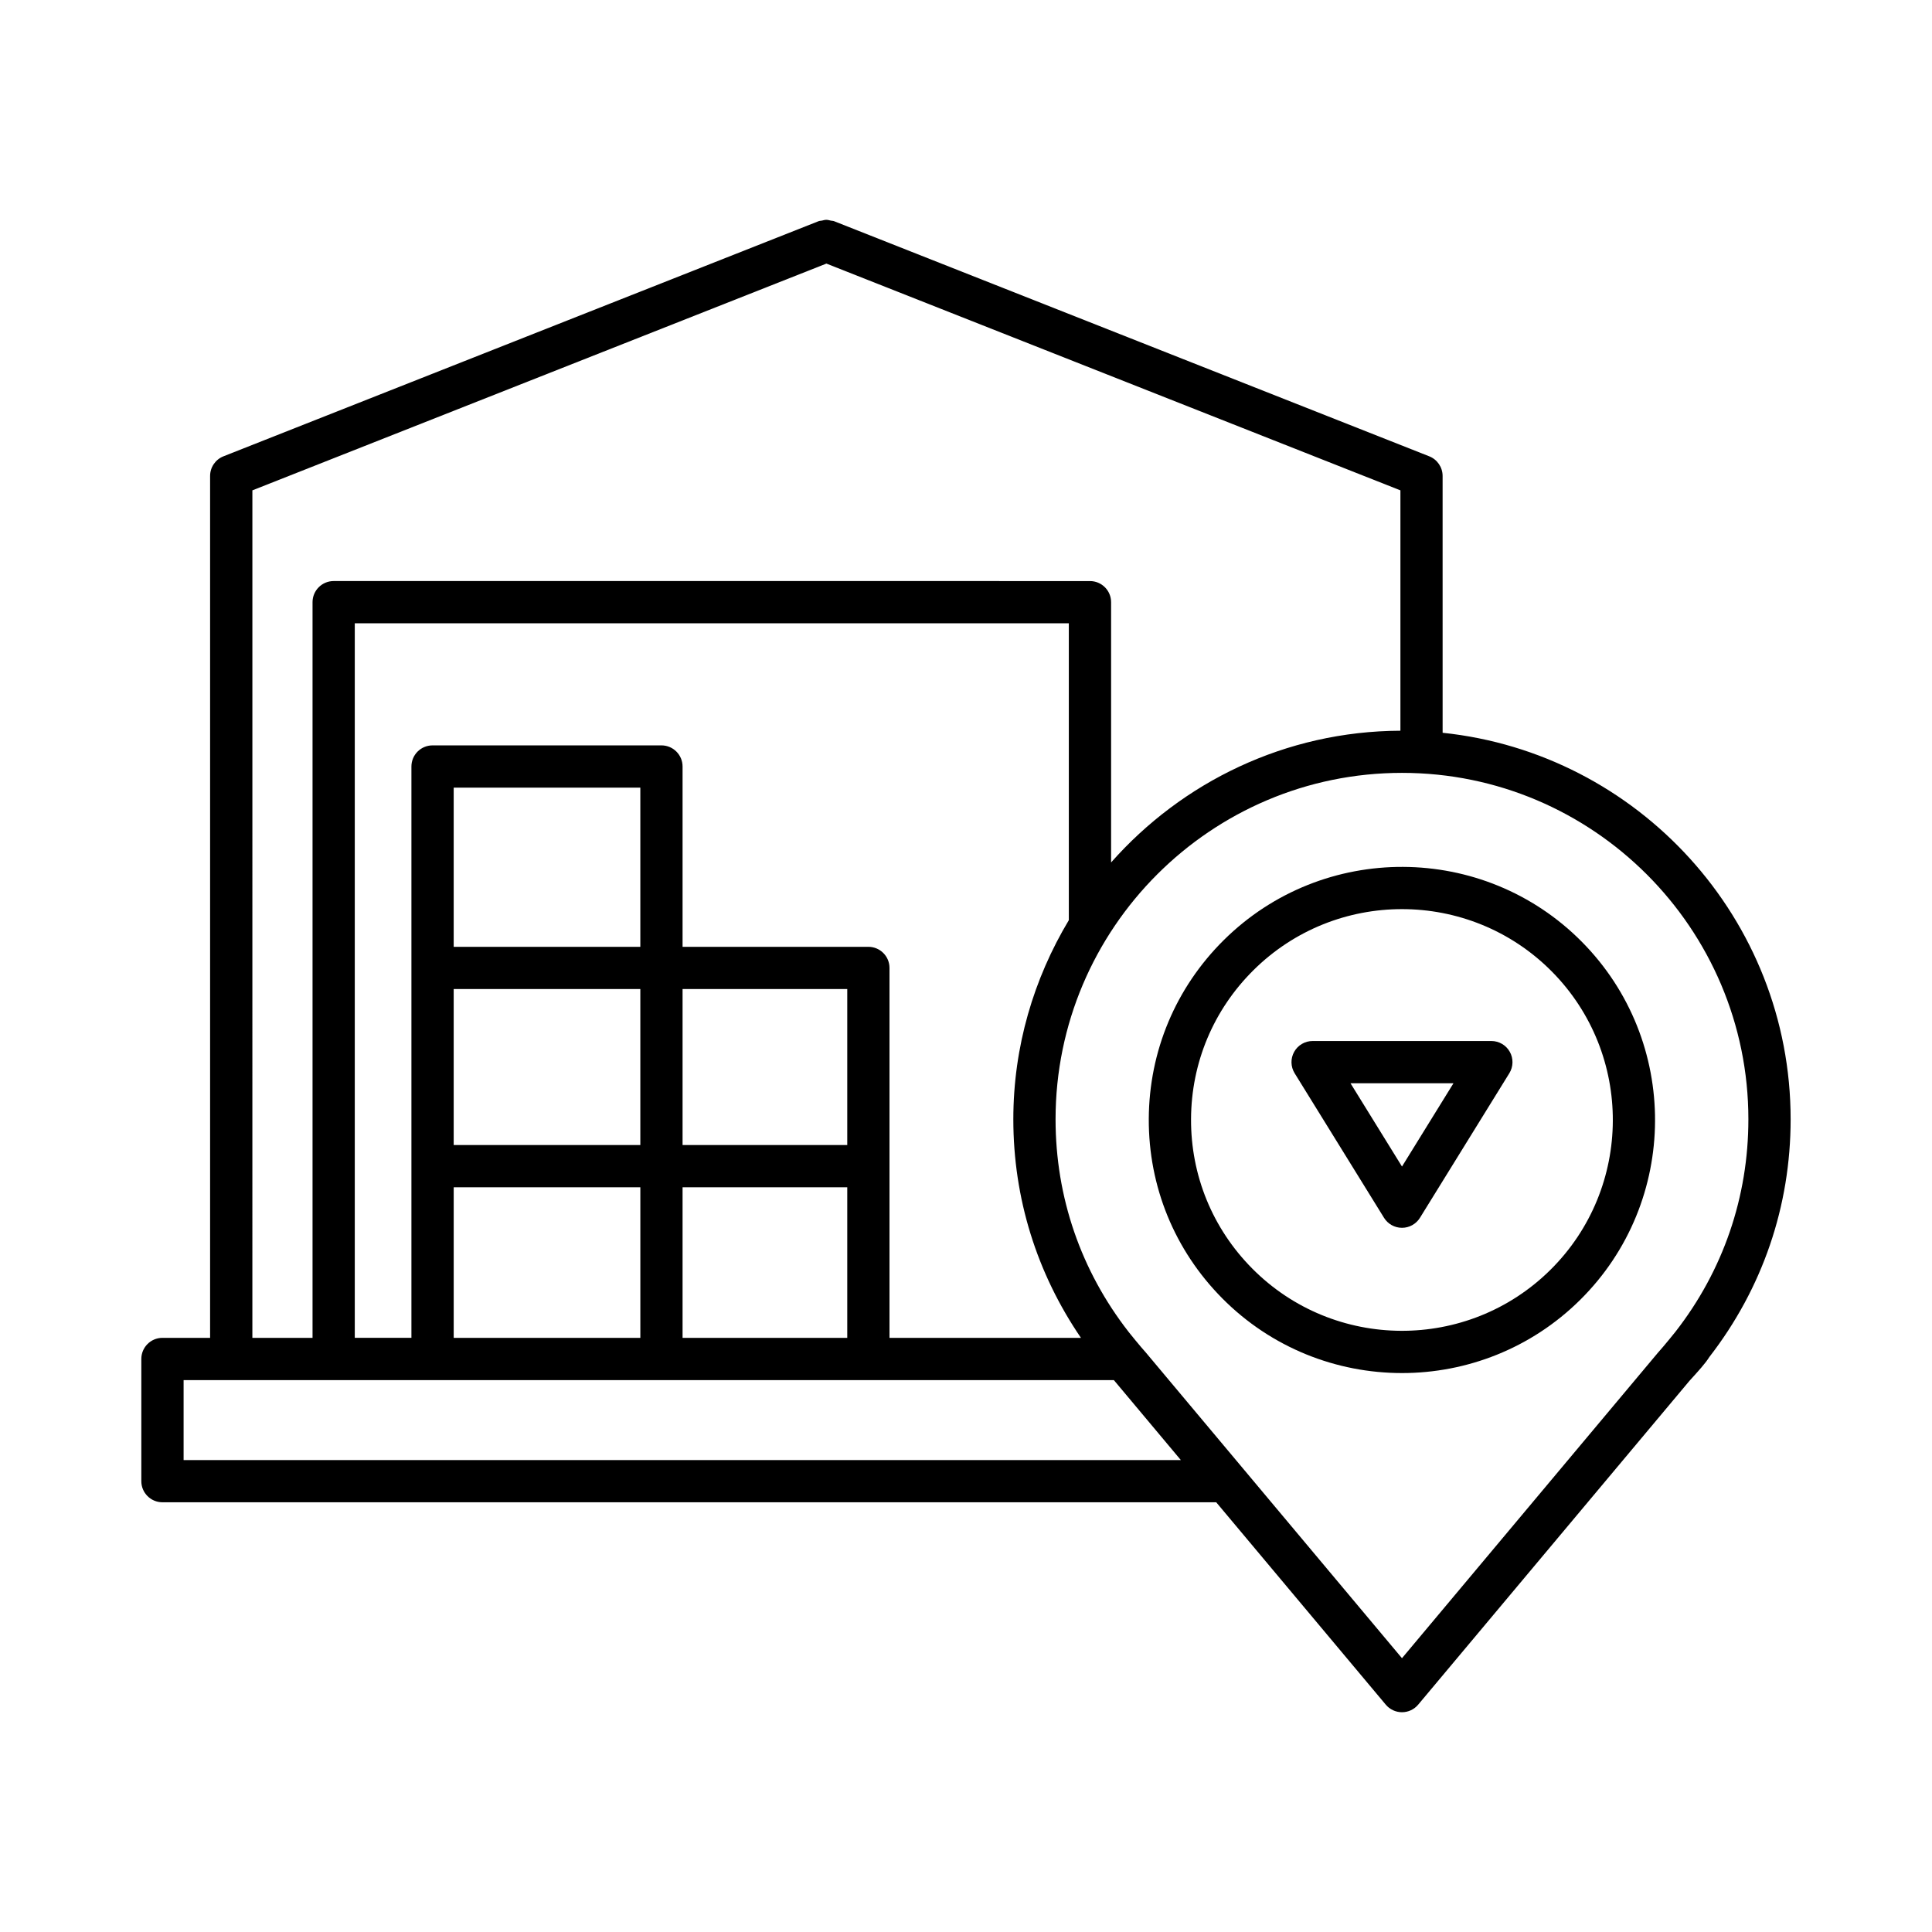
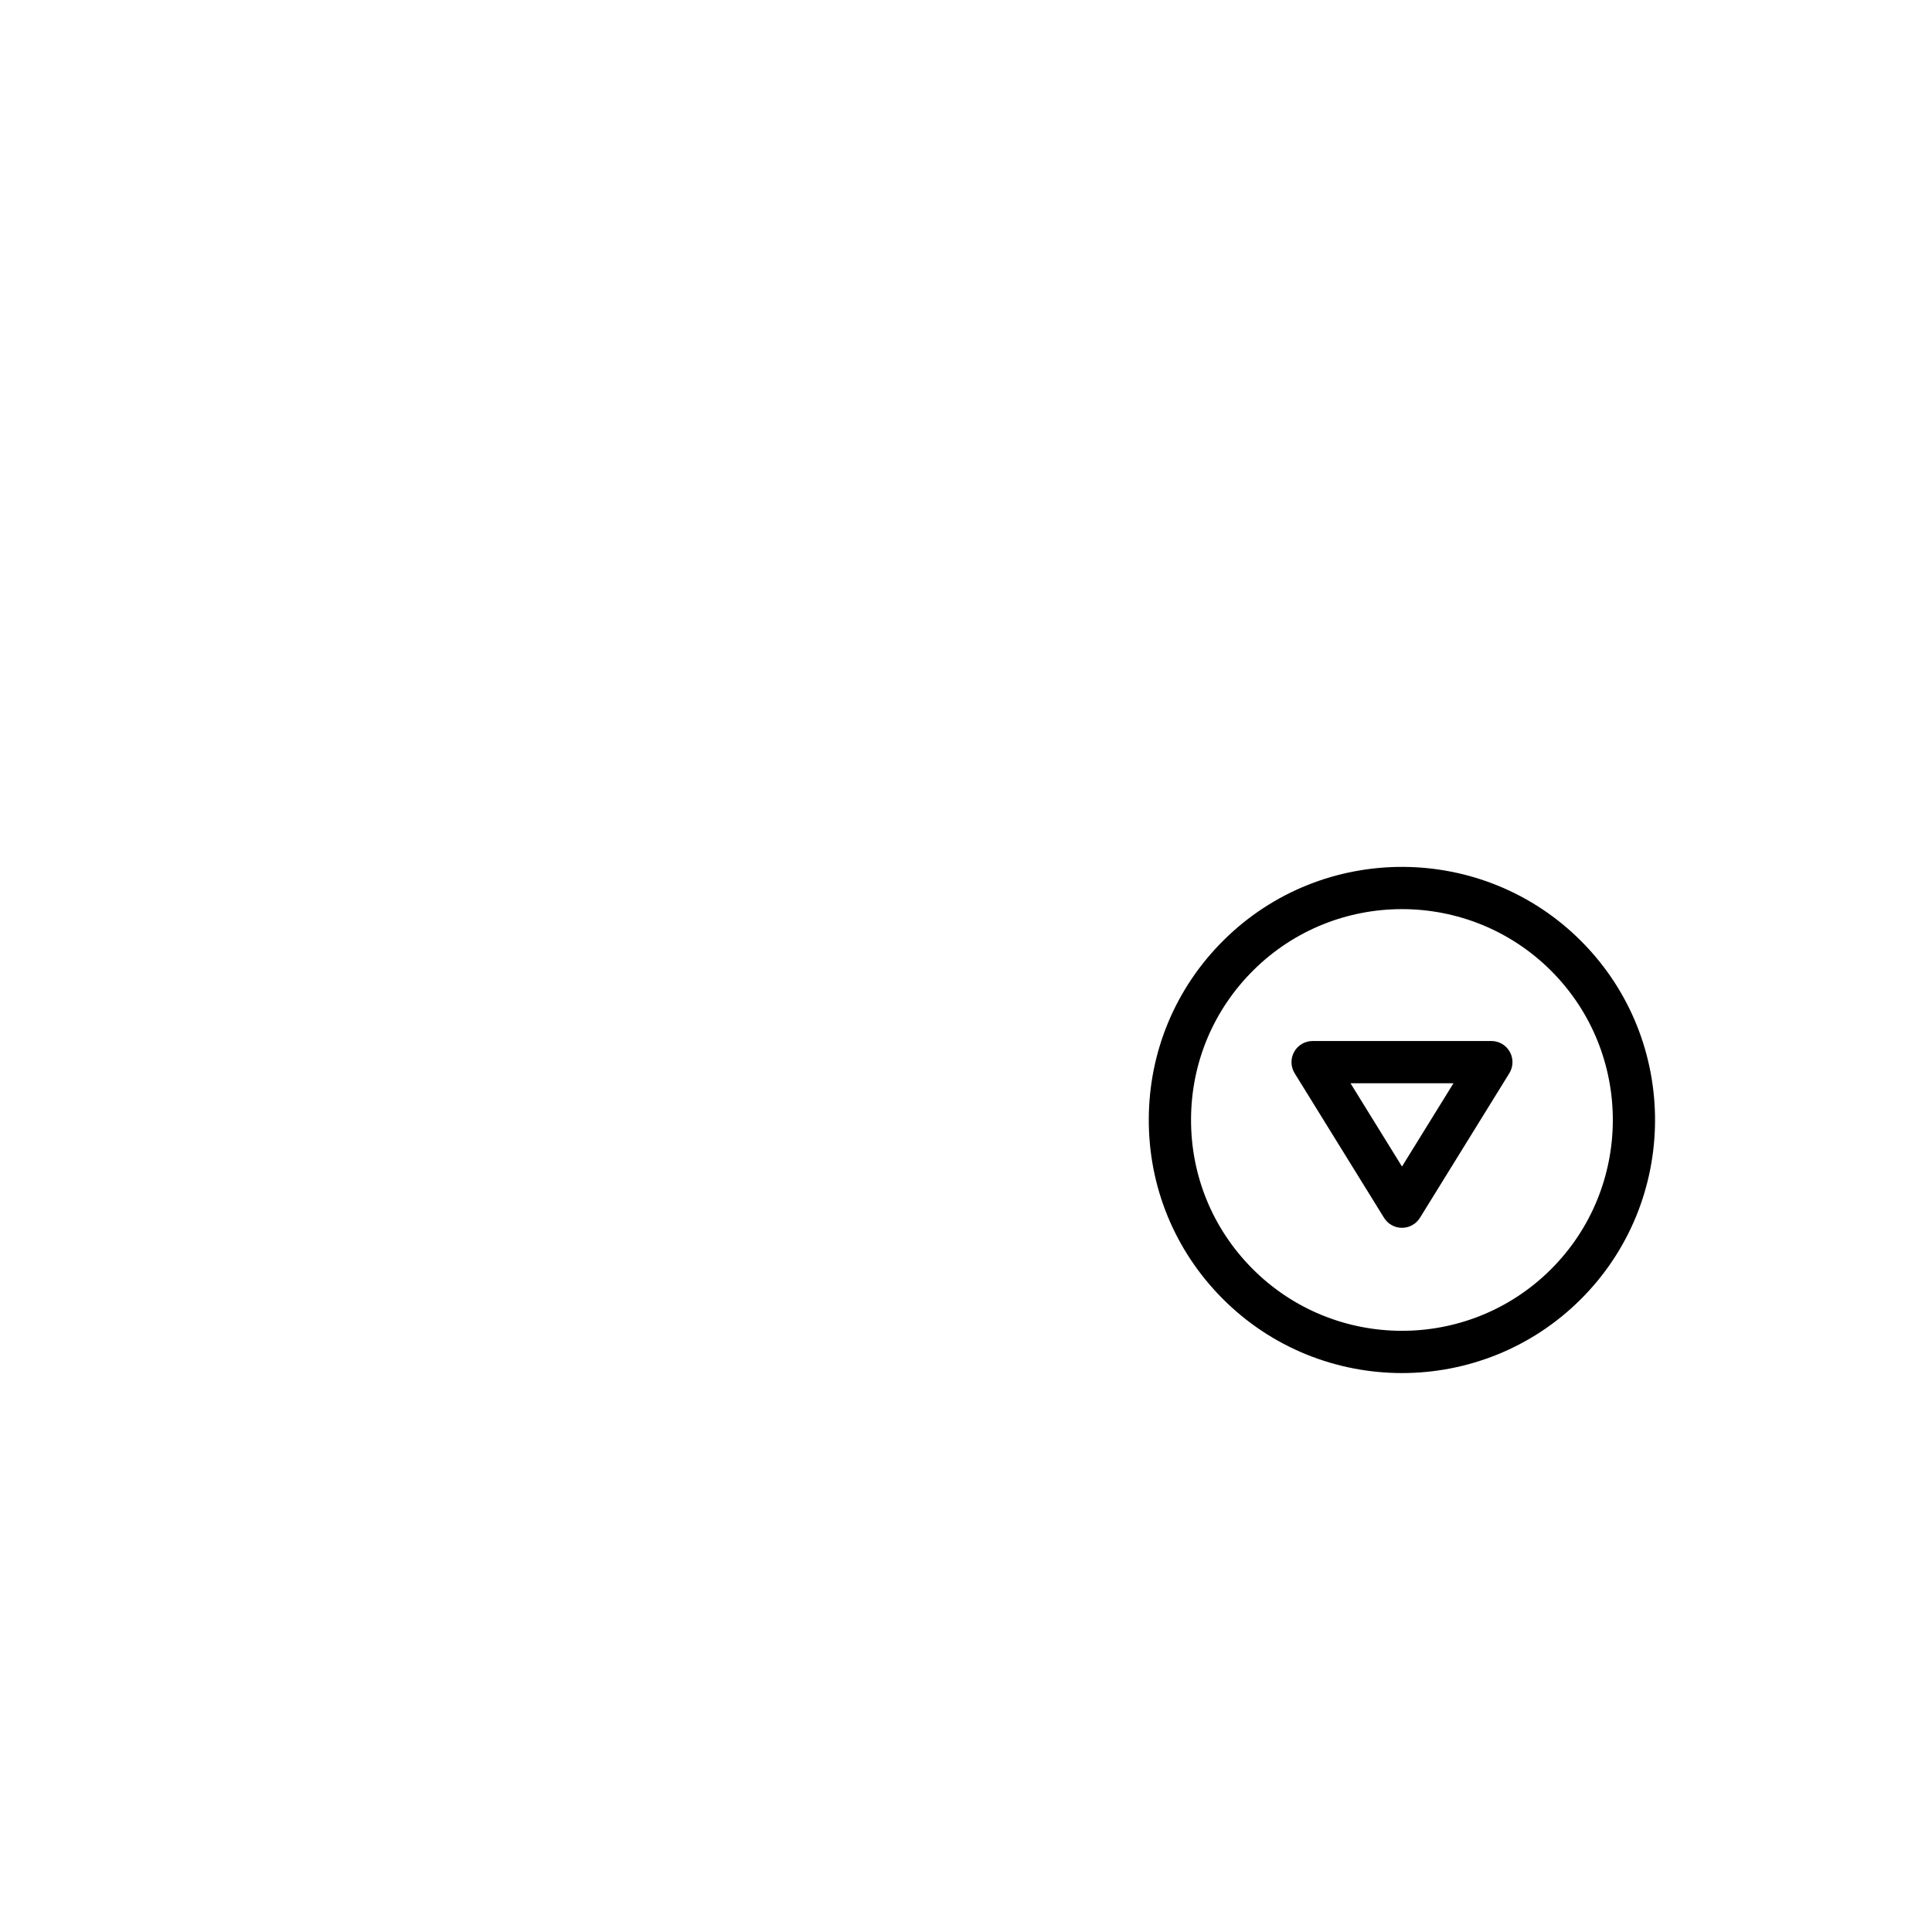
<svg xmlns="http://www.w3.org/2000/svg" fill="#000000" width="800px" height="800px" version="1.1" viewBox="144 144 512 512">
  <g>
-     <path d="m187.05 542.12h279.26l44.934 53.633c1.066 1.27 2.637 2.004 4.293 2.004s3.227-0.734 4.293-2.004l71.883-85.801c2.481-2.727 4.246-4.664 5.273-6.32 14.098-18.195 21.551-39.977 21.551-63.008 0-53.156-40.48-97.027-92.227-102.43l-0.004-68.059c0-2.297-1.406-4.363-3.543-5.207l-157.72-62.309c-0.281-0.109-0.57-0.09-0.859-0.152-0.398-0.09-0.781-0.211-1.195-0.211-0.406 0-0.781 0.121-1.172 0.207-0.297 0.062-0.594 0.043-0.883 0.156l-157.71 62.309c-2.137 0.844-3.543 2.91-3.543 5.207v228.41h-12.629c-3.094 0-5.598 2.508-5.598 5.598v32.383c0 3.09 2.504 5.594 5.598 5.594zm420.29-101.5c0 20.613-6.695 40.105-19.32 56.301-0.016 0.023-3 3.746-4.738 5.664l-67.742 80.855-67.898-81.027c-1.477-1.625-4.188-4.984-4.519-5.406-0.004-0.008-0.004-0.012-0.012-0.02-12.676-16.258-19.375-35.75-19.375-56.363 0-50.621 41.18-91.805 91.801-91.805 50.625-0.004 91.805 41.18 91.805 91.801zm-233.21-45.703h-49.242v-47.785c0-3.09-2.504-5.598-5.598-5.598h-60.66c-3.094 0-5.598 2.508-5.598 5.598v151.41h-15.012v-189.36h189.23v78.676c-9.273 15.457-14.707 33.465-14.707 52.766 0 20.914 6.203 40.77 17.922 57.922h-50.738v-98.031c0-3.094-2.504-5.598-5.598-5.598zm-49.242 52.531v-41.34h43.645v41.34zm43.645 11.199v39.898h-43.645v-39.898zm-104.3-11.199v-41.34h49.461v41.34zm49.465 11.199v39.898h-49.461v-39.898zm-49.465-63.73v-42.188h49.461v42.188zm-53.348-120.97 152.12-60.094 152.12 60.094v63.699c-30.52 0.125-57.871 13.645-76.672 34.91v-68.969c0-3.09-2.504-5.598-5.598-5.598l-200.43-0.004c-3.094 0-5.598 2.508-5.598 5.598v194.96h-15.945zm-18.227 235.8h246.53c0.008 0.012 0.023 0.023 0.031 0.035l17.719 21.152-264.28-0.004z" />
    <path d="m467.88 488.04c13.098 13.219 30.379 19.836 47.664 19.836 17.078 0 34.168-6.465 47.227-19.406 26.277-26.043 26.469-68.613 0.426-94.895-26.039-26.281-68.613-26.477-94.891-0.43-12.727 12.617-19.785 29.434-19.867 47.359-0.078 17.922 6.824 34.801 19.441 47.535zm8.309-86.941c10.883-10.785 25.113-16.172 39.344-16.172 14.398 0 28.797 5.516 39.715 16.527 21.699 21.895 21.535 57.359-0.359 79.055-21.898 21.699-57.355 21.539-79.059-0.359-10.508-10.605-16.262-24.672-16.191-39.602 0.066-14.926 5.945-28.938 16.551-39.449z" />
    <path d="m510.78 466.73c1.023 1.652 2.82 2.652 4.762 2.652 1.941 0 3.738-1.004 4.762-2.652l23.688-38.312c1.066-1.727 1.113-3.894 0.125-5.668-0.984-1.773-2.859-2.871-4.887-2.871h-47.375c-2.027 0-3.902 1.098-4.887 2.871-0.988 1.773-0.941 3.941 0.125 5.668zm18.406-35.656-13.645 22.07-13.645-22.07z" />
  </g>
</svg>